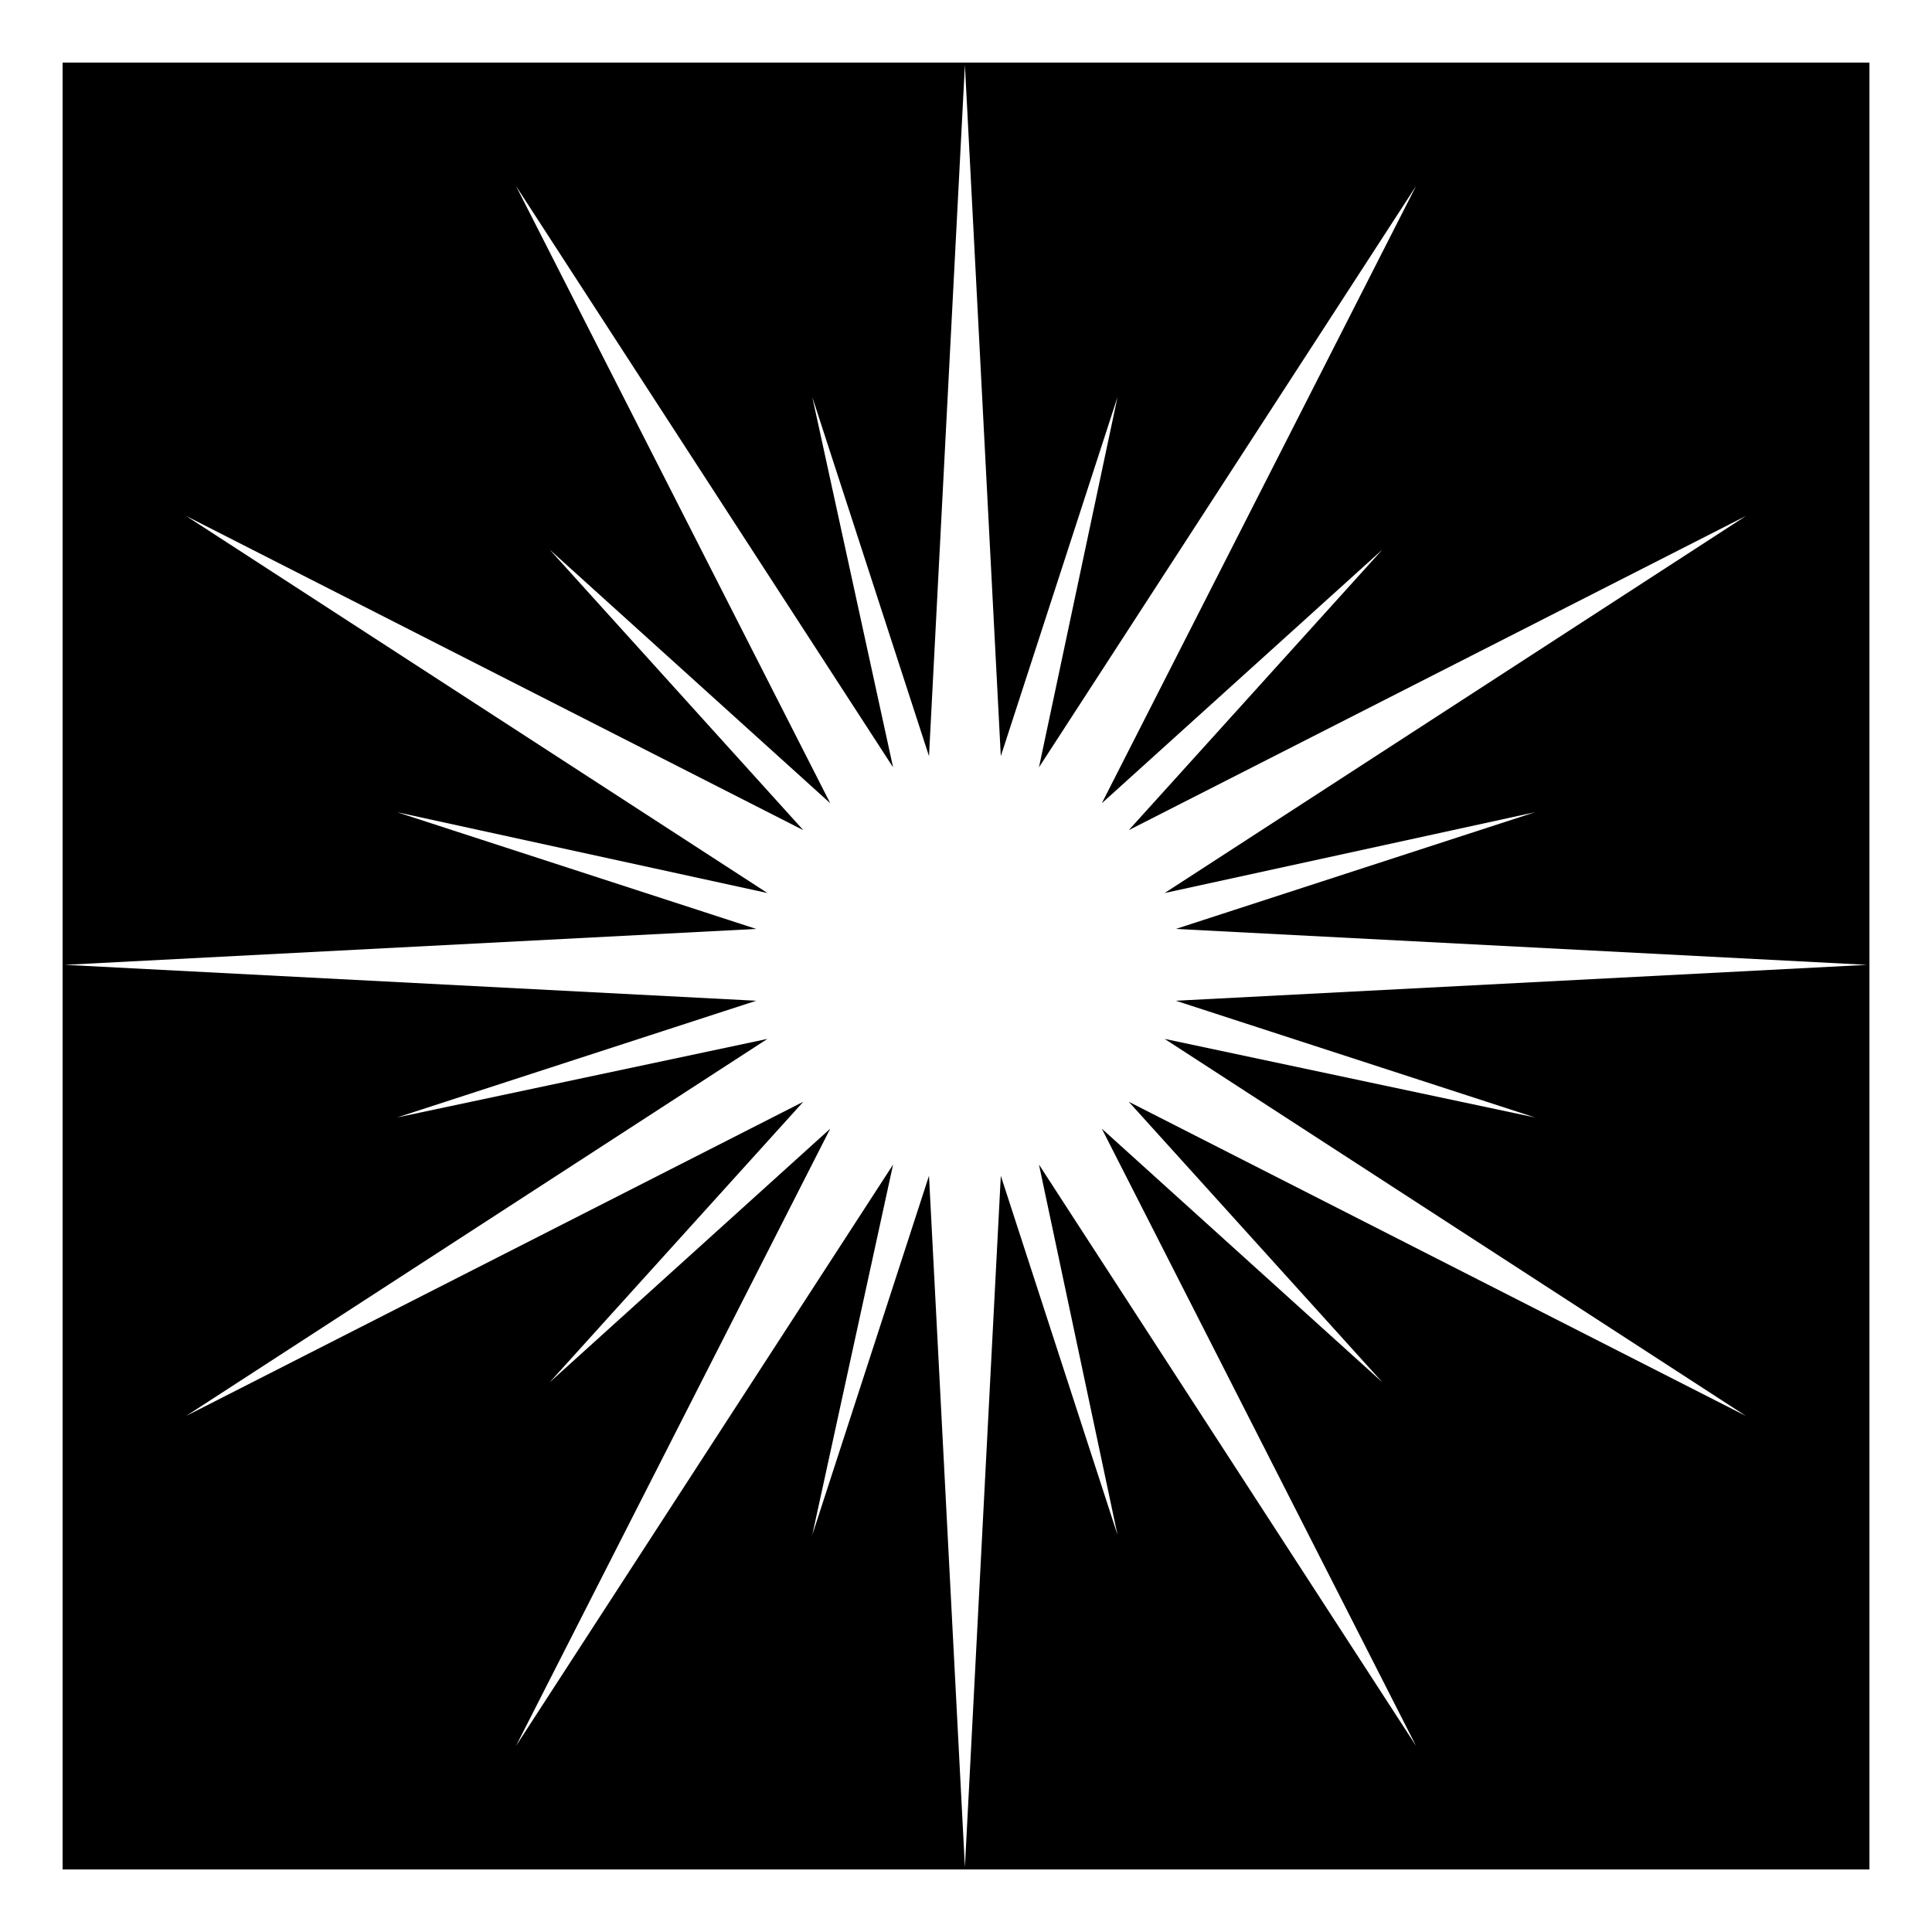
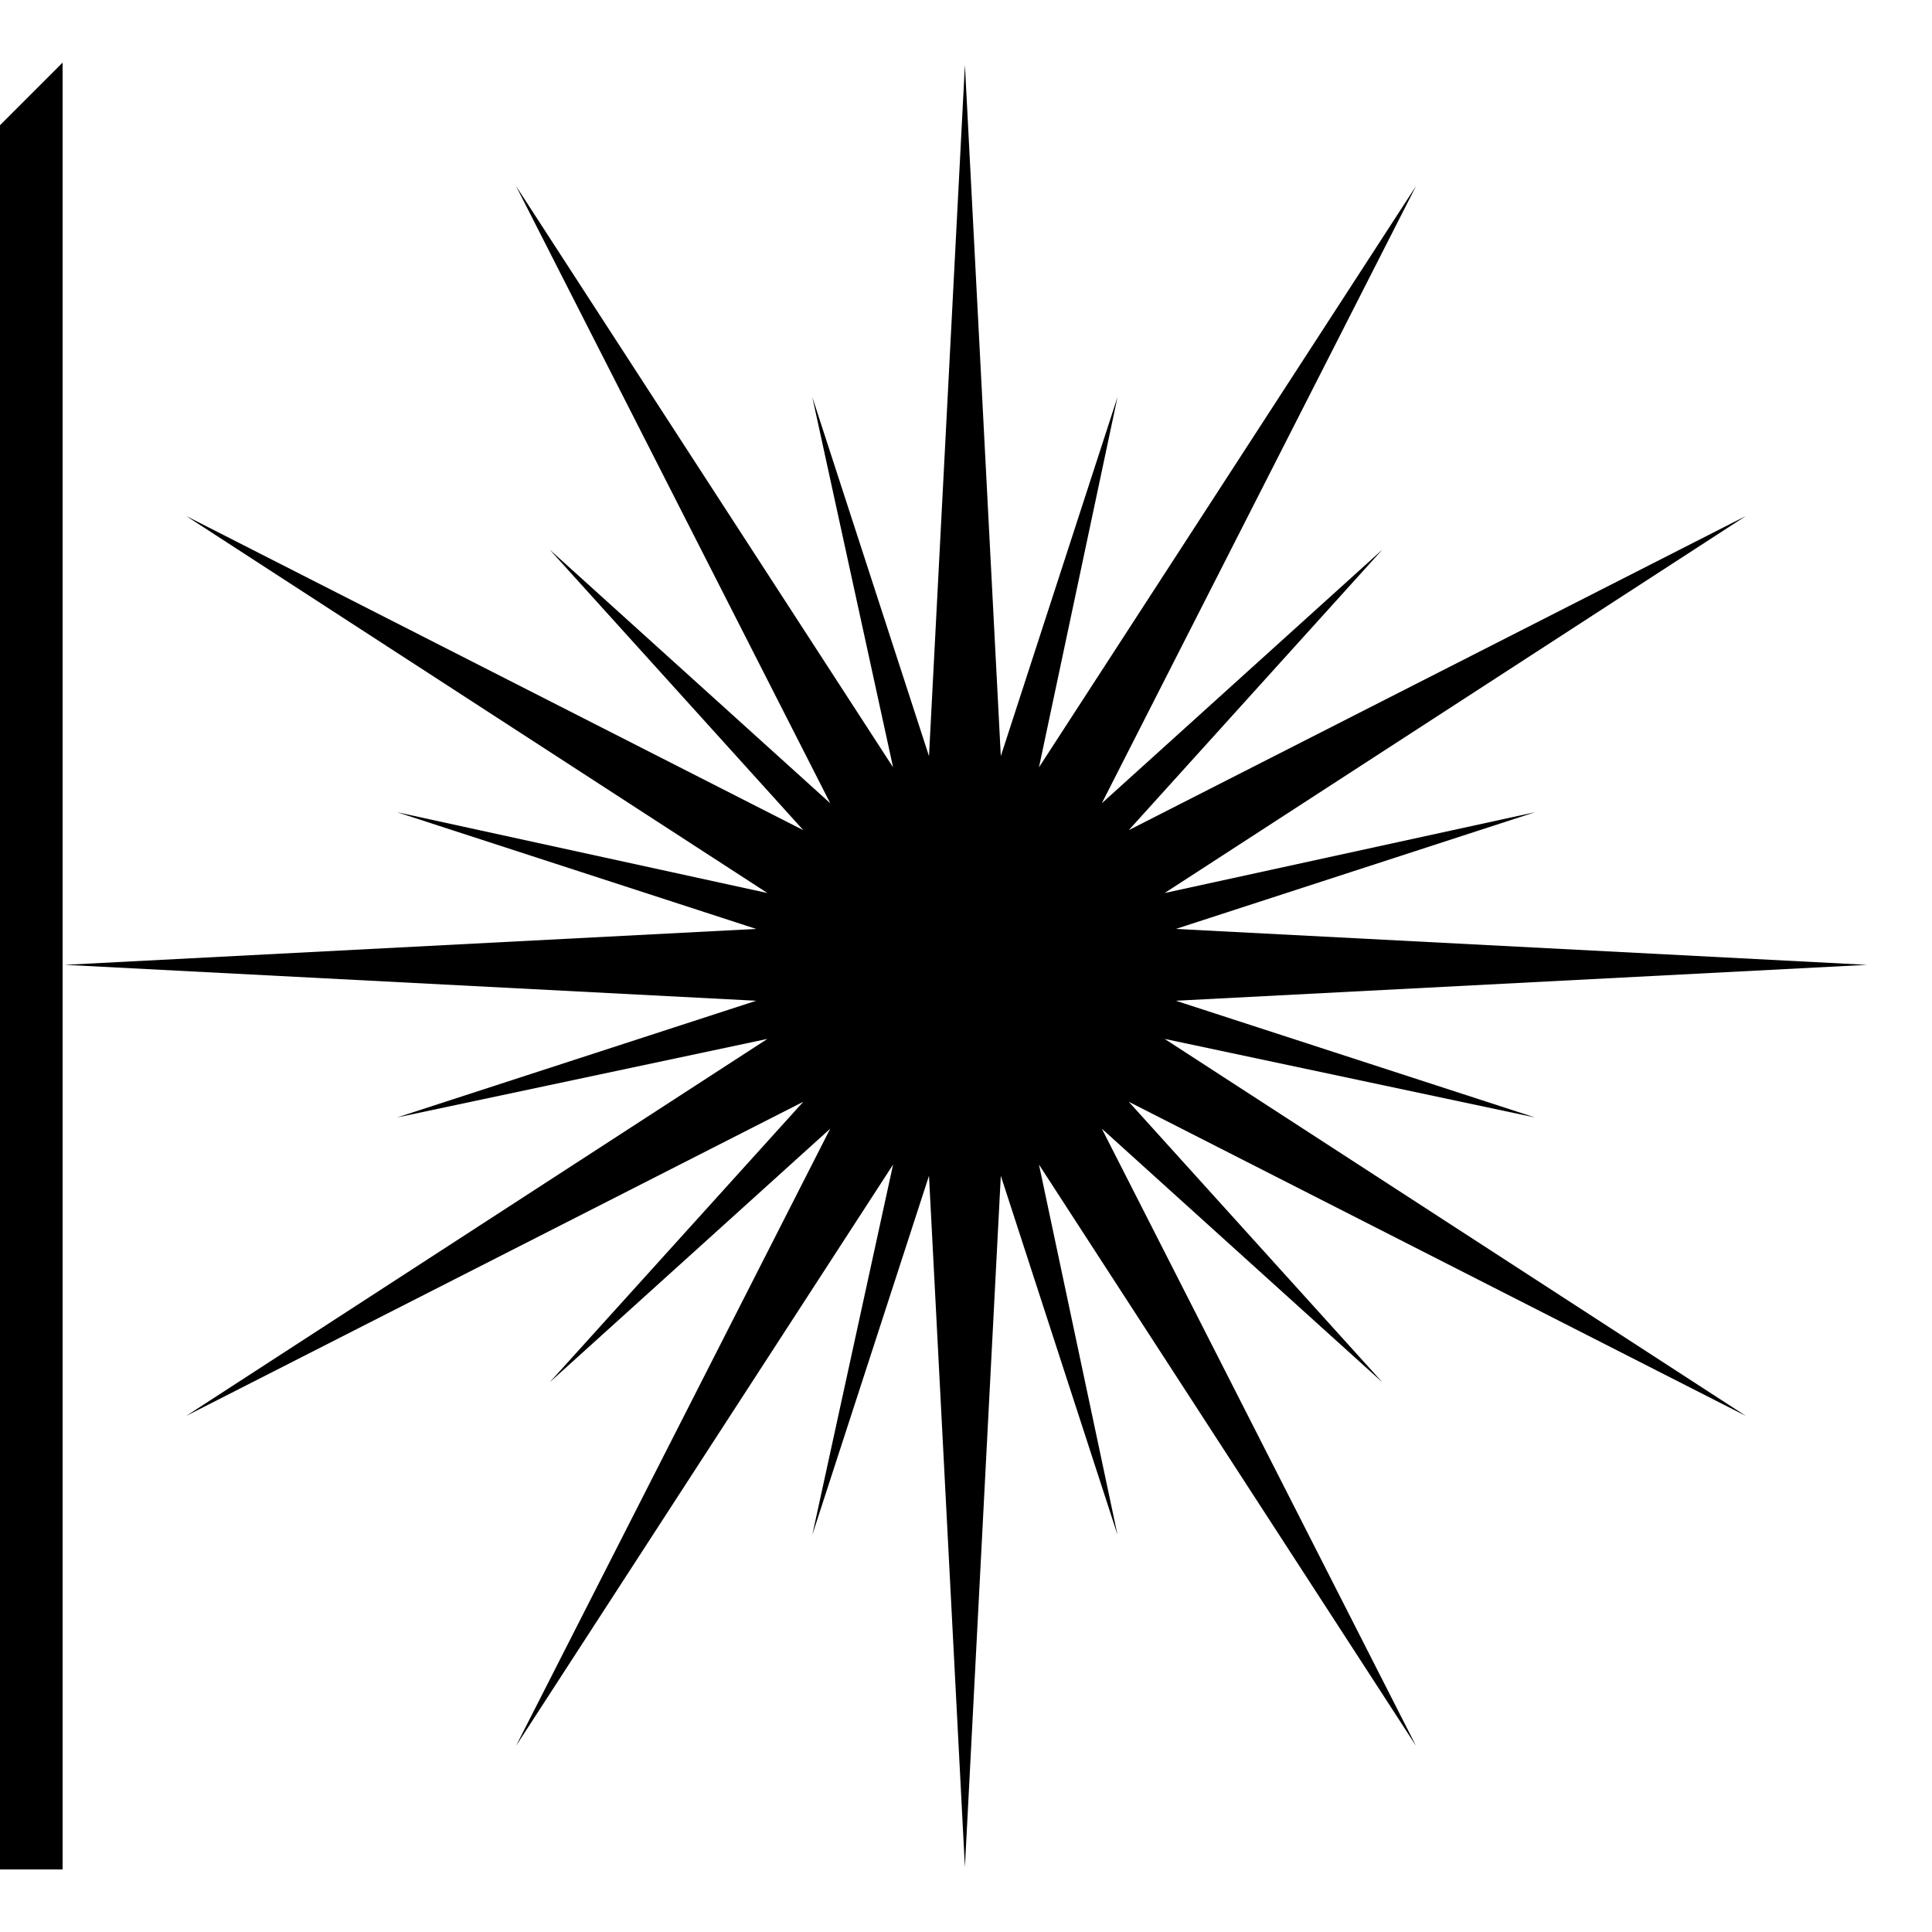
<svg xmlns="http://www.w3.org/2000/svg" fill="#000000" width="800px" height="800px" version="1.1" viewBox="144 144 512 512">
-   <path d="m160.59 160.59h478.83v478.83h-478.83zm239.12 0.594 9.516 183.2 30.93-95.172-20.82 98.145 99.93-154.06-83.273 163.57 74.352-67.215-67.215 74.352 163.57-83.273-154.06 99.93 98.145-21.414-95.172 30.93 183.2 9.516-183.2 9.516 95.172 30.93-98.145-20.82 154.06 99.93-163.57-83.273 67.215 74.352-74.352-67.215 83.273 163.57-99.93-154.06 20.82 98.145-30.93-95.172-9.516 183.2-9.516-183.2-30.93 95.172 21.414-98.145-99.93 154.06 83.273-163.57-74.352 67.215 67.215-74.352-163.57 83.273 154.06-99.93-98.145 20.82 95.172-30.93-183.2-9.516 183.2-9.516-95.172-30.93 98.145 21.414-154.06-99.93 163.57 83.273-67.215-74.352 74.352 67.215-83.273-163.57 99.93 154.06-21.414-98.145 30.93 95.172z" fill-rule="evenodd" />
+   <path d="m160.59 160.59v478.83h-478.83zm239.12 0.594 9.516 183.2 30.93-95.172-20.82 98.145 99.93-154.06-83.273 163.57 74.352-67.215-67.215 74.352 163.57-83.273-154.06 99.93 98.145-21.414-95.172 30.93 183.2 9.516-183.2 9.516 95.172 30.93-98.145-20.82 154.06 99.93-163.57-83.273 67.215 74.352-74.352-67.215 83.273 163.57-99.93-154.06 20.82 98.145-30.93-95.172-9.516 183.2-9.516-183.2-30.93 95.172 21.414-98.145-99.93 154.06 83.273-163.57-74.352 67.215 67.215-74.352-163.57 83.273 154.06-99.93-98.145 20.82 95.172-30.93-183.2-9.516 183.2-9.516-95.172-30.93 98.145 21.414-154.06-99.93 163.57 83.273-67.215-74.352 74.352 67.215-83.273-163.57 99.93 154.06-21.414-98.145 30.93 95.172z" fill-rule="evenodd" />
</svg>